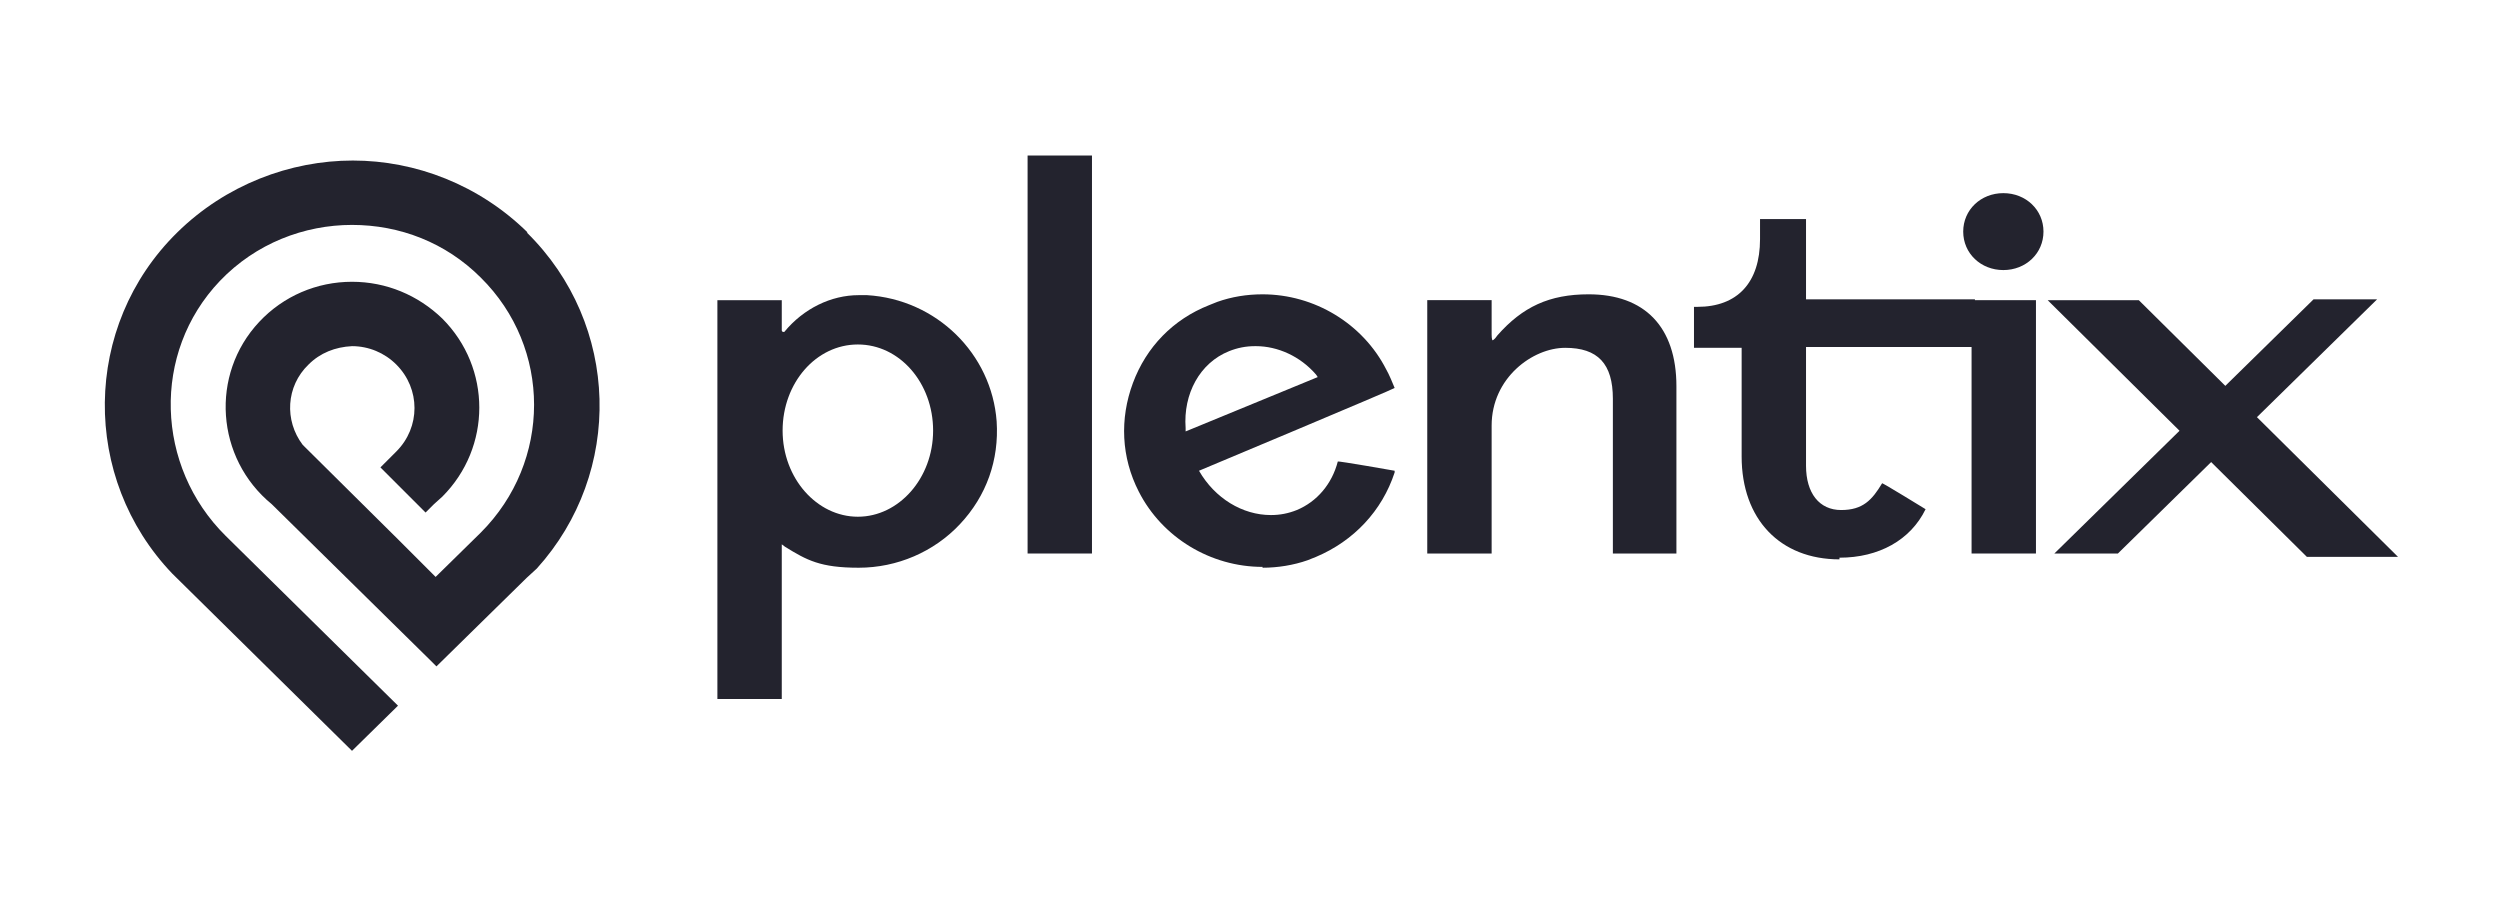
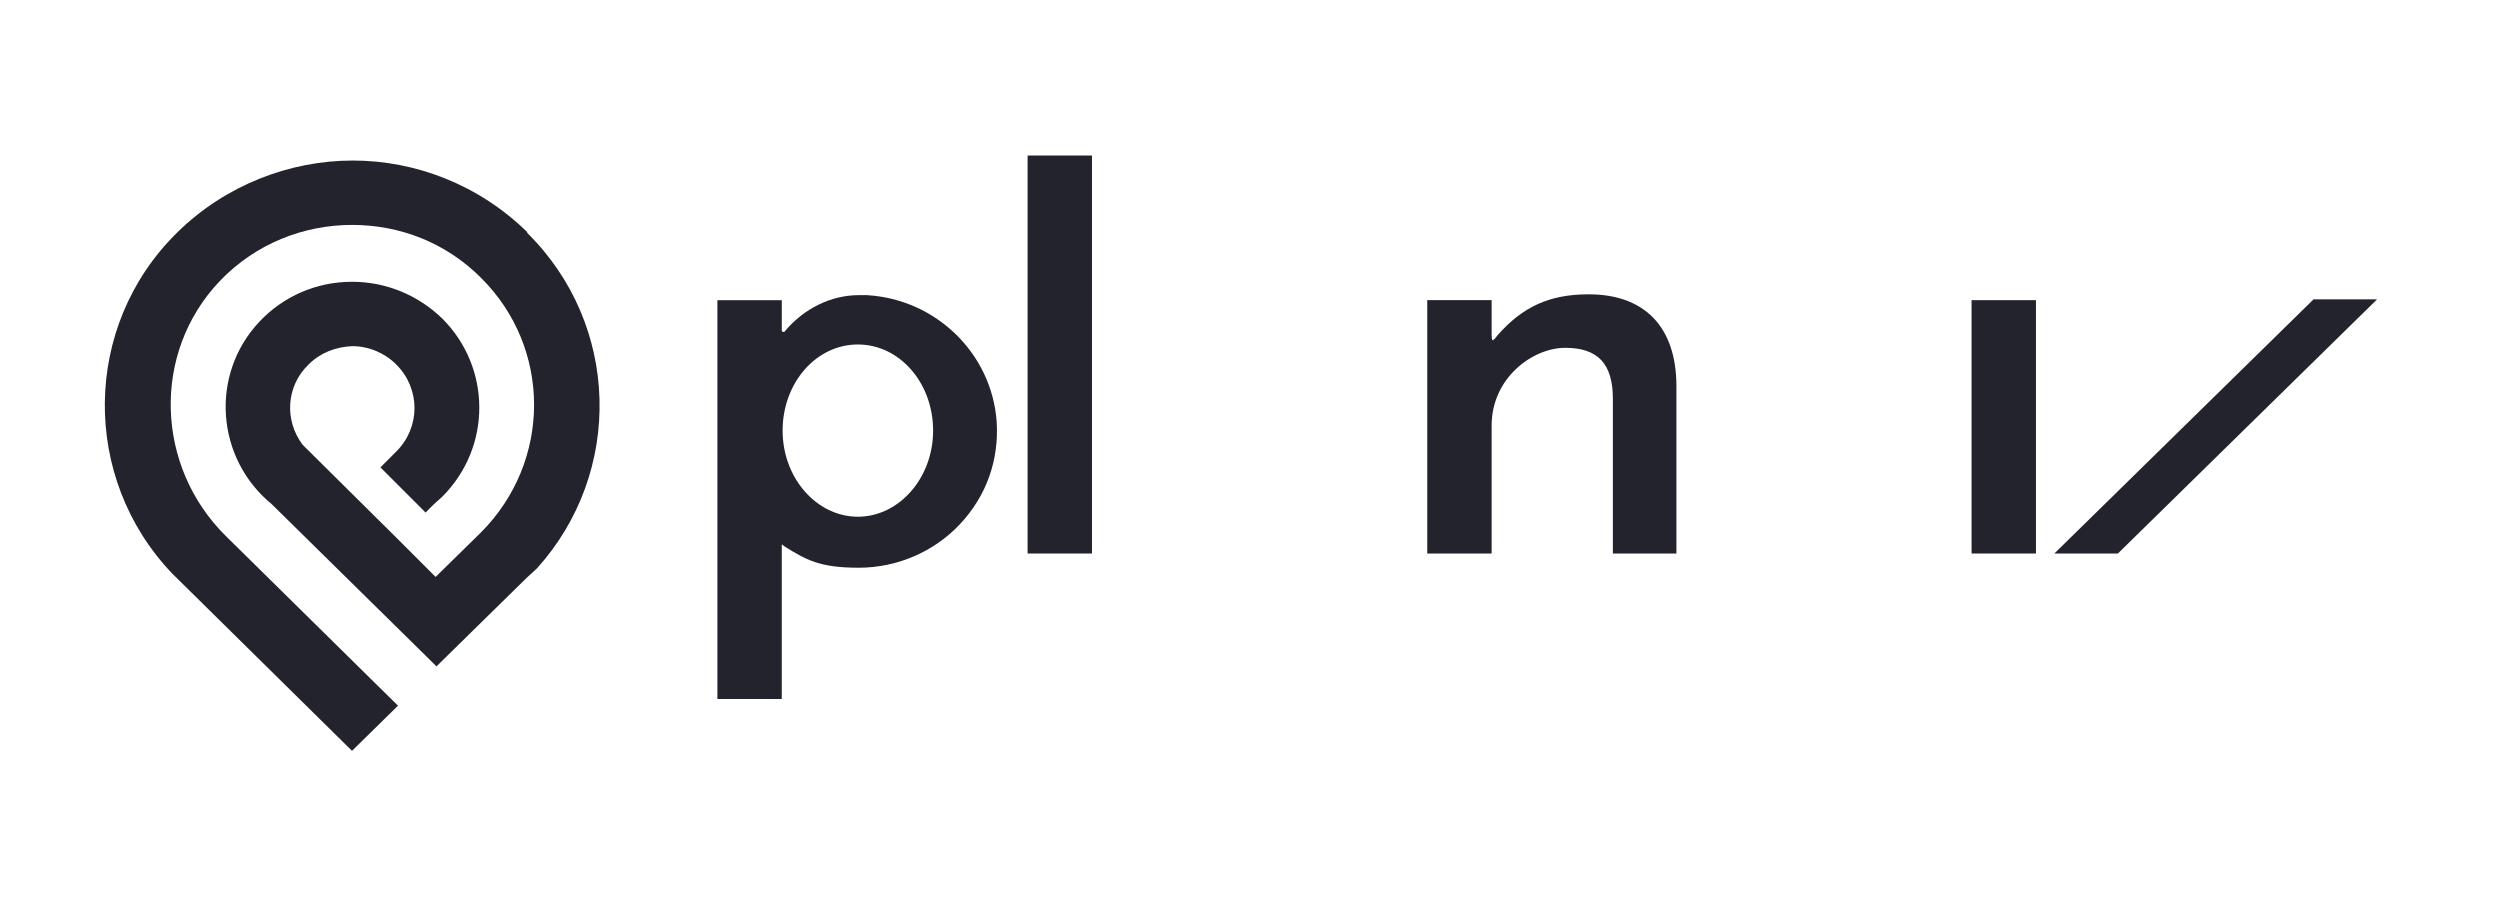
<svg xmlns="http://www.w3.org/2000/svg" id="Layer_1" data-name="Layer 1" version="1.1" viewBox="0 0 299 108">
  <defs>
    <style>
      .cls-1 {
        fill: #23232e;
        stroke-width: 0px;
      }
    </style>
  </defs>
-   <path class="cls-1" d="M275.9,66.6l-31-30.7h10.9l31,30.7h-10.9Z" />
  <path class="cls-1" d="M245.7,66.2l31-30.4h7.6l-31,30.4h-7.6Z" />
-   <path class="cls-1" d="M130.6,18.6h-7.7v47.6h7.7V18.6Z" />
+   <path class="cls-1" d="M130.6,18.6h-7.7v47.6h7.7Z" />
  <path class="cls-1" d="M85.8,83.5v-47.6h7.7v3.6c0,0,0,.2.2.2s0,0,.1,0c2.3-2.8,5.6-4.4,8.9-4.4s.7,0,1,0c8.3.5,14.9,7,15.5,15.1.3,4.6-1.2,8.9-4.4,12.3-3.1,3.3-7.5,5.2-12.1,5.2s-6.2-.9-8.8-2.5l-.4-.3v18.5h-7.7ZM102.6,41.2c-5,0-9,4.6-9,10.3s4.1,10.3,9,10.3,9-4.6,9-10.3-4-10.3-9-10.3Z" />
-   <path class="cls-1" d="M220,66.9c-7.1,0-11.7-4.8-11.7-12.3v-13h-5.7v-4.9h.4c4.8,0,7.5-2.9,7.5-8.1v-2.4h5.5v9.6h20.2v5.7h-20.2v14.2c0,3.3,1.6,5.3,4.2,5.3s3.7-1.2,4.9-3.2h0c0-.1,5.2,3.1,5.2,3.1h0c-1.8,3.7-5.6,5.8-10.3,5.8Z" />
  <path class="cls-1" d="M192.9,66.2v-18.5c0-4.2-1.8-6.1-5.7-6.1s-8.8,3.6-8.8,9.3v15.3h-7.7v-30.3h7.7v4.1c0,.6.1.7.1.7,0,0,.2,0,.6-.6,3-3.4,6.2-4.9,10.9-4.9,6.7,0,10.5,3.9,10.5,11v20h-7.7Z" />
  <path class="cls-1" d="M243.5,35.9h-7.7v30.3h7.7v-30.3Z" />
-   <path class="cls-1" d="M151,67.8c-6.2,0-12-3.5-14.8-9-2.1-4.1-2.3-8.7-.7-13,1.6-4.3,4.8-7.6,9.1-9.3.3-.1.7-.3,1-.4,1.7-.6,3.5-.9,5.4-.9,6.2,0,12,3.5,14.8,9,.3.5.8,1.7,1,2.2h0c0,.1-23.4,9.9-23.4,9.9,1.9,3.3,5.2,5.3,8.6,5.3,1.1,0,2.1-.2,3.1-.6,2.4-1,4.2-3.1,4.9-5.8h0c0-.1,6.8,1.1,6.8,1.1v.2c-1.5,4.6-4.9,8.2-9.4,10.1-.3.1-.7.3-1,.4-1.7.6-3.6.9-5.4.9ZM150.1,41.4c-1.1,0-2.1.2-3.1.6-3.5,1.4-5.5,5.1-5.2,9.2v.4s15.8-6.5,15.8-6.5l-.2-.3c-1.9-2.2-4.6-3.4-7.2-3.4Z" />
-   <path class="cls-1" d="M239.6,32.3c-2.7,0-4.8-2-4.8-4.6s2.1-4.6,4.8-4.6,4.8,2,4.8,4.6-2.1,4.6-4.8,4.6Z" />
  <path class="cls-1" d="M63.1,27.8c-5.8-5.7-13.4-8.6-20.9-8.6s-15.2,2.9-21,8.6c-11.4,11.2-11.5,29.4-.6,40.8h0s21.5,21.2,21.5,21.2l5.5-5.4-20.6-20.3c-8.4-8.3-8.9-21.9-.7-30.5,4.3-4.5,10.1-6.7,15.8-6.7s11.2,2.1,15.4,6.3c8.5,8.4,8.5,22,0,30.5l-5.4,5.3-.6-.6-3.9-3.9-11.4-11.3c-2.2-2.9-2-7,.7-9.6,1.4-1.4,3.2-2.1,5.2-2.2h0c2,0,3.9.8,5.3,2.2,2.9,2.9,2.9,7.5,0,10.4,0,0-.4.4-1.9,1.9l5.4,5.4,1-1c.3-.3.7-.6,1-.9,5.9-5.9,5.9-15.4,0-21.3-2.9-2.8-6.7-4.4-10.8-4.4h0c-4.2,0-8.2,1.7-11.1,4.8-5.9,6.3-5.2,16.3,1.5,21.8,0,0,0,0,0,0l19.1,18.8.6.6,5.5-5.4,5.3-5.2s0,0,0,0l1.2-1.1h0c10.4-11.5,10-29.2-1.2-40.2Z" />
</svg>